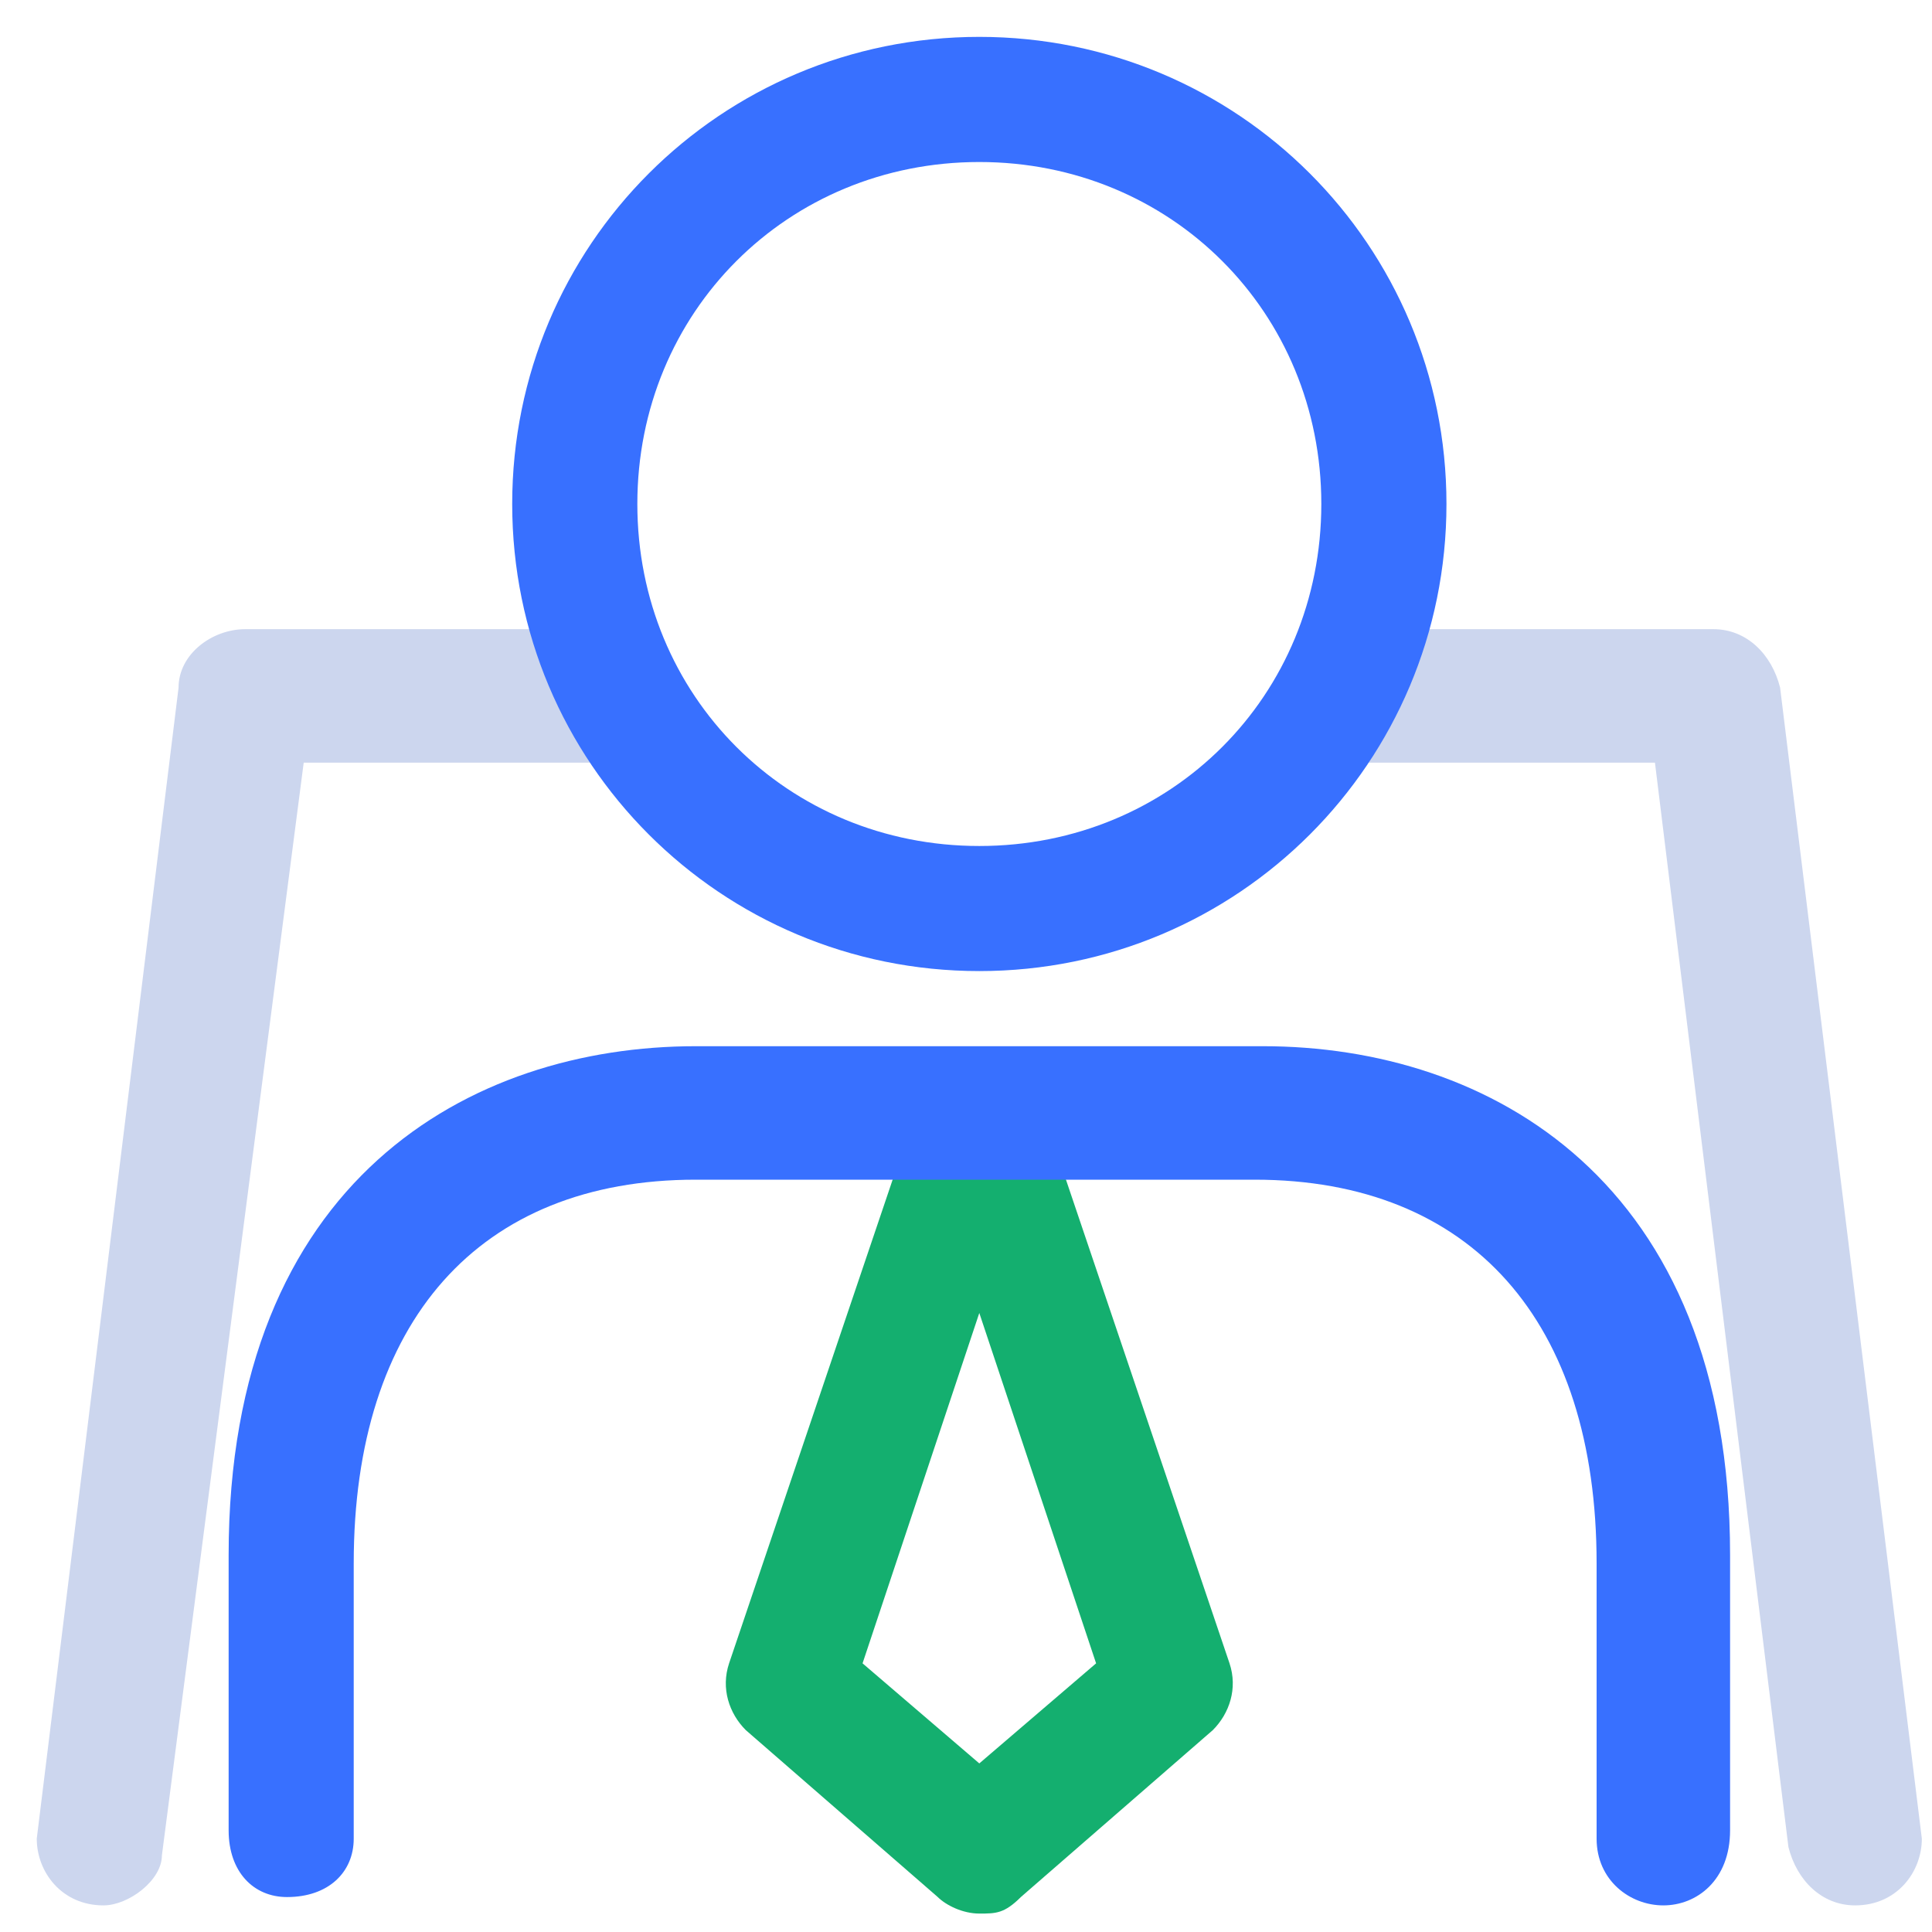
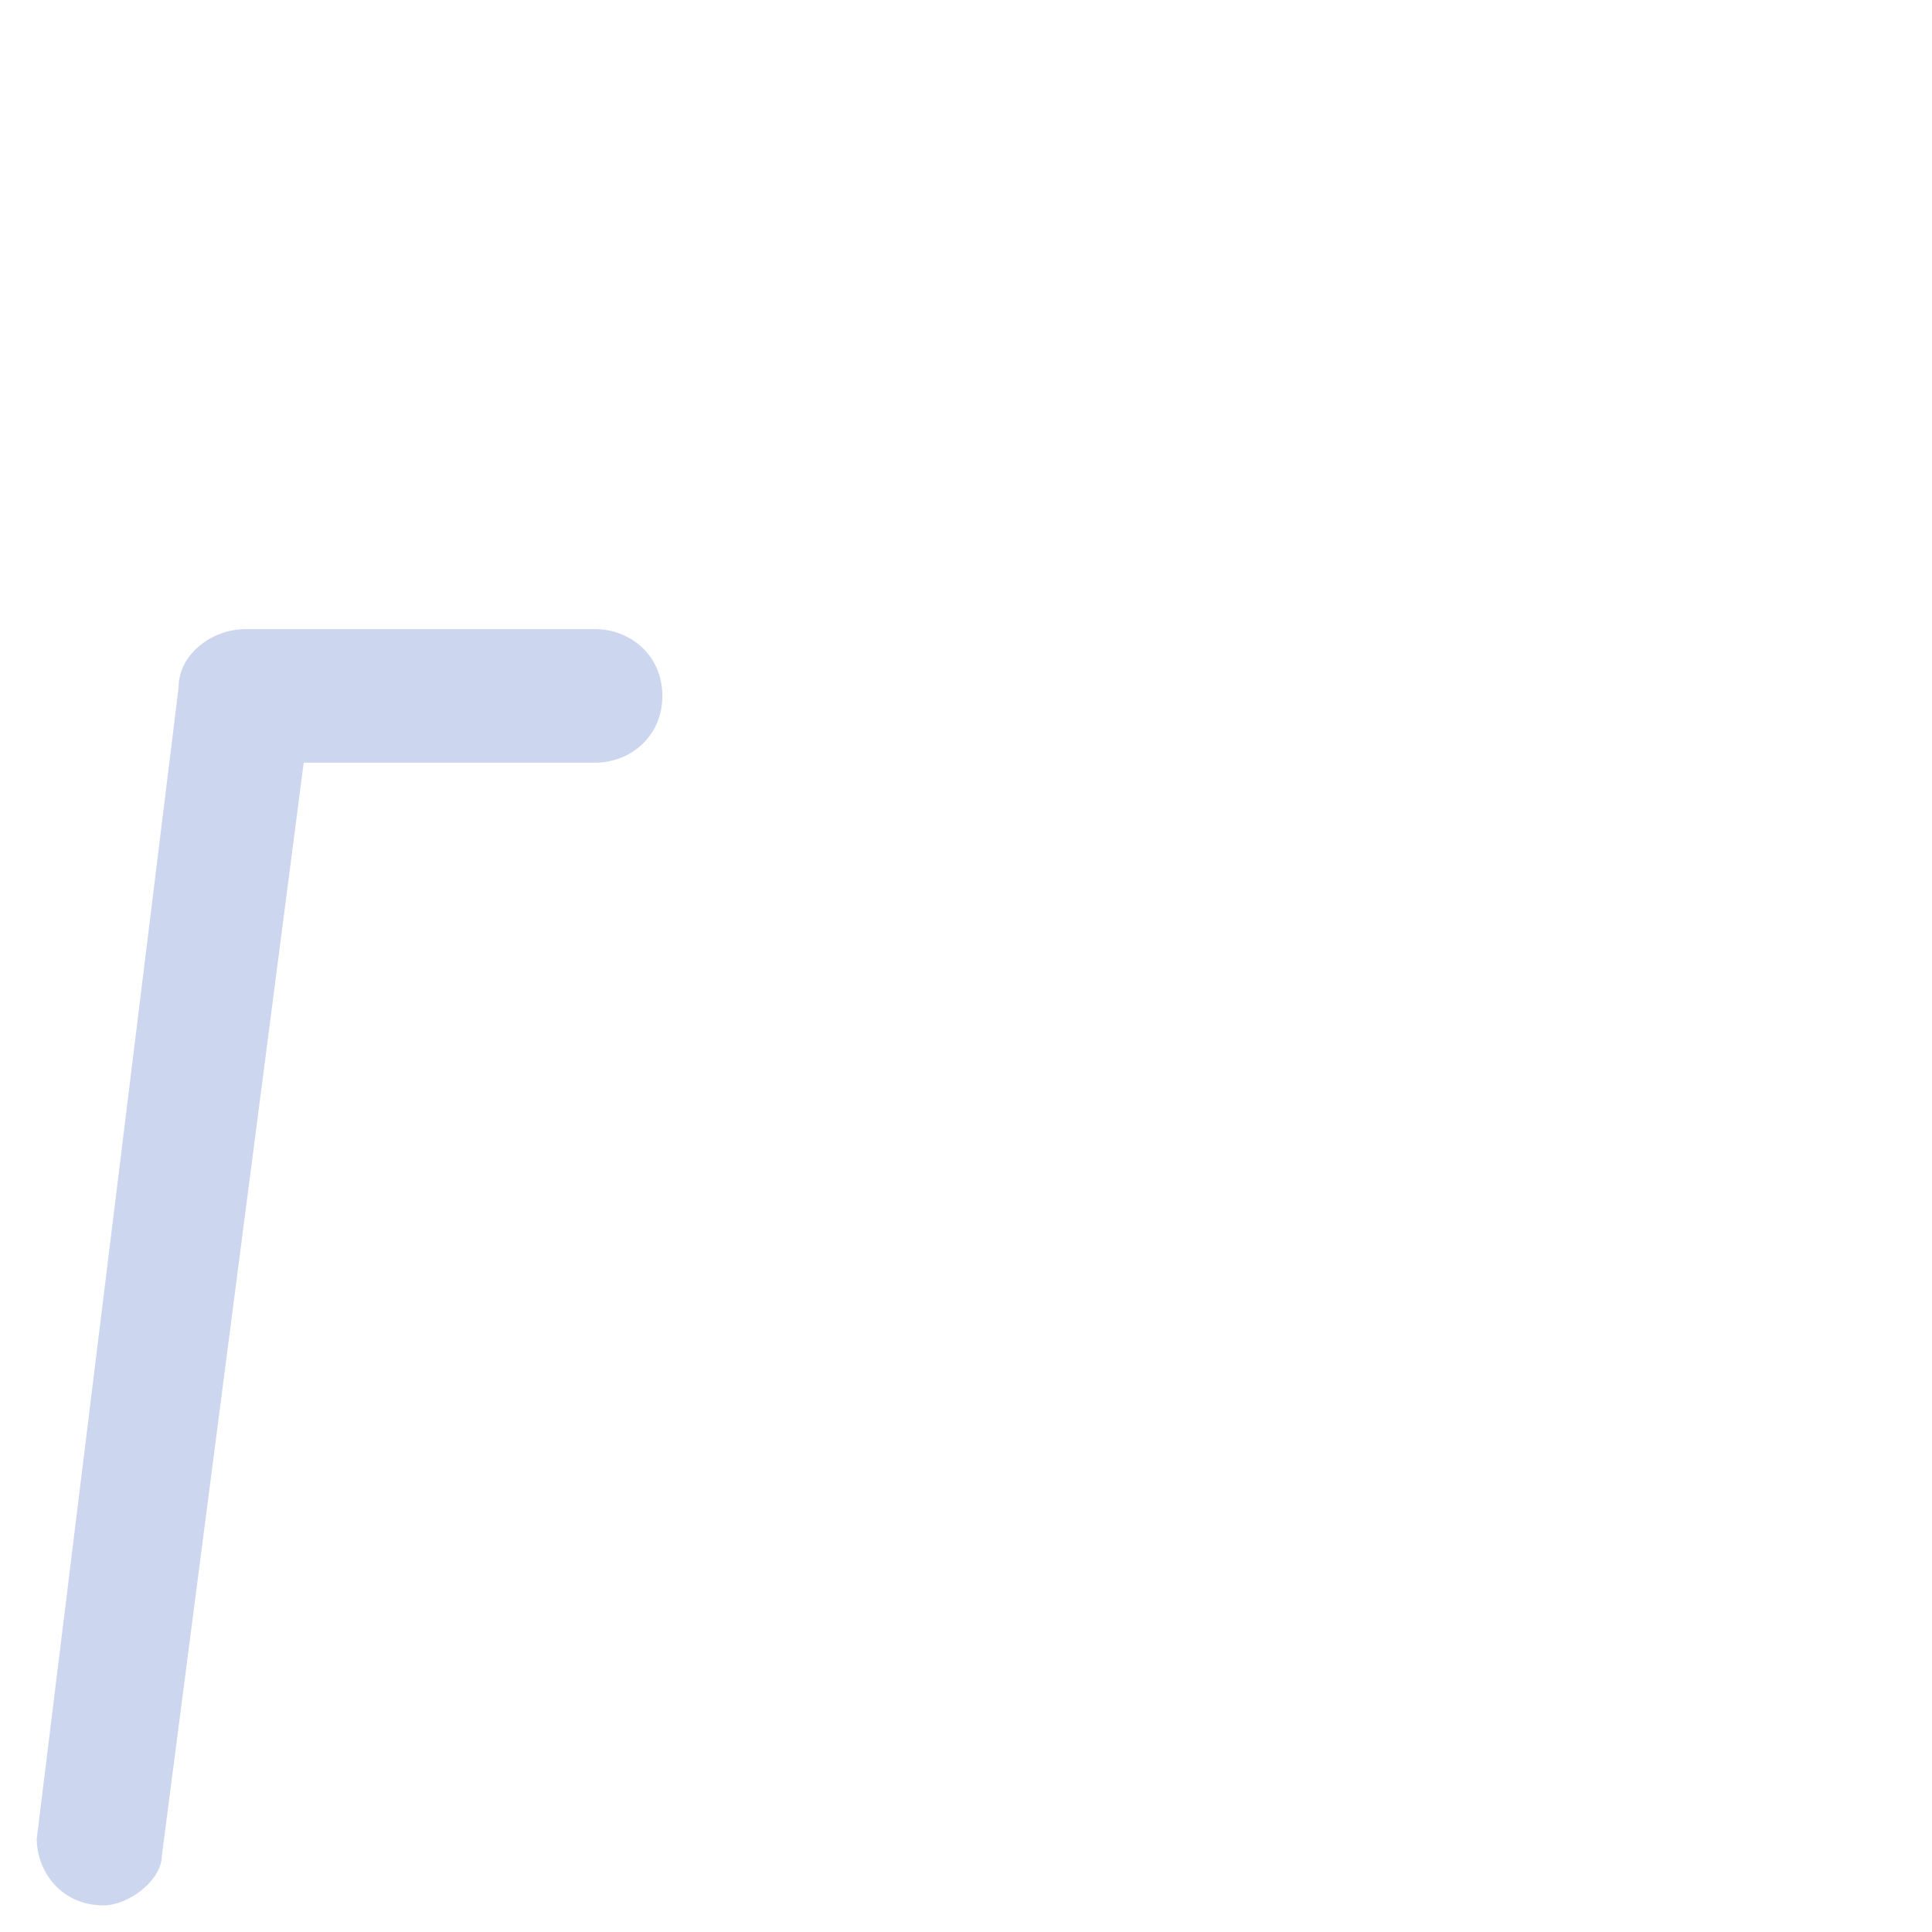
<svg xmlns="http://www.w3.org/2000/svg" width="35" height="35" viewBox="0 0 35 35" fill="none">
-   <path d="M33.608 34.518C33.003 34.518 32.55 34.065 32.399 33.461L29.981 13.816H24.541C23.936 13.816 23.332 13.363 23.332 12.607C23.332 11.852 23.785 11.398 24.541 11.398H31.039C31.643 11.398 32.096 11.852 32.248 12.456L34.816 33.309C34.816 33.914 34.363 34.518 33.608 34.518C33.759 34.518 33.759 34.518 33.608 34.518Z" fill="#CCD6EE" />
  <path d="M1.875 34.518C1.724 34.518 1.724 34.518 1.875 34.518C1.119 34.518 0.666 33.914 0.666 33.309L3.235 12.456C3.235 11.852 3.839 11.398 4.444 11.398H10.79C11.395 11.398 11.999 11.852 11.999 12.607C11.999 13.363 11.395 13.816 10.79 13.816H5.502L2.933 33.612C2.933 34.065 2.328 34.518 1.875 34.518Z" fill="#CCD6EE" />
-   <path d="M17.741 34.666C17.439 34.666 17.137 34.515 16.985 34.364L13.51 31.342C13.208 31.039 13.057 30.586 13.208 30.133L16.683 19.857C16.834 19.404 17.288 19.102 17.741 19.102C18.194 19.102 18.648 19.404 18.799 19.857L22.274 30.133C22.425 30.586 22.274 31.039 21.972 31.342L18.497 34.364C18.194 34.666 18.043 34.666 17.741 34.666ZM15.626 30.133L17.741 31.946L19.857 30.133L17.741 23.786L15.626 30.133Z" fill="#14AF6F" />
-   <path d="M30.133 34.518C29.528 34.518 28.924 34.064 28.924 33.309V28.322C28.924 23.94 26.657 21.371 22.728 21.371H12.604C8.675 21.371 6.408 23.94 6.408 28.322V33.309C6.408 33.913 5.955 34.367 5.199 34.367C4.595 34.367 4.142 33.913 4.142 33.158V28.171C4.142 21.371 8.524 18.953 12.604 18.953H22.879C26.959 18.953 31.342 21.371 31.342 28.171V33.158C31.342 34.064 30.737 34.518 30.133 34.518Z" fill="#3870FF" />
-   <path d="M17.741 17.592C13.057 17.592 9.279 13.815 9.279 9.13C9.279 4.446 13.057 0.668 17.741 0.668C22.426 0.668 26.204 4.446 26.204 9.13C26.204 13.815 22.426 17.592 17.741 17.592ZM17.741 2.935C14.266 2.935 11.546 5.655 11.546 9.13C11.546 12.606 14.266 15.326 17.741 15.326C21.217 15.326 23.937 12.606 23.937 9.13C23.937 5.655 21.217 2.935 17.741 2.935Z" fill="#3870FF" />
</svg>